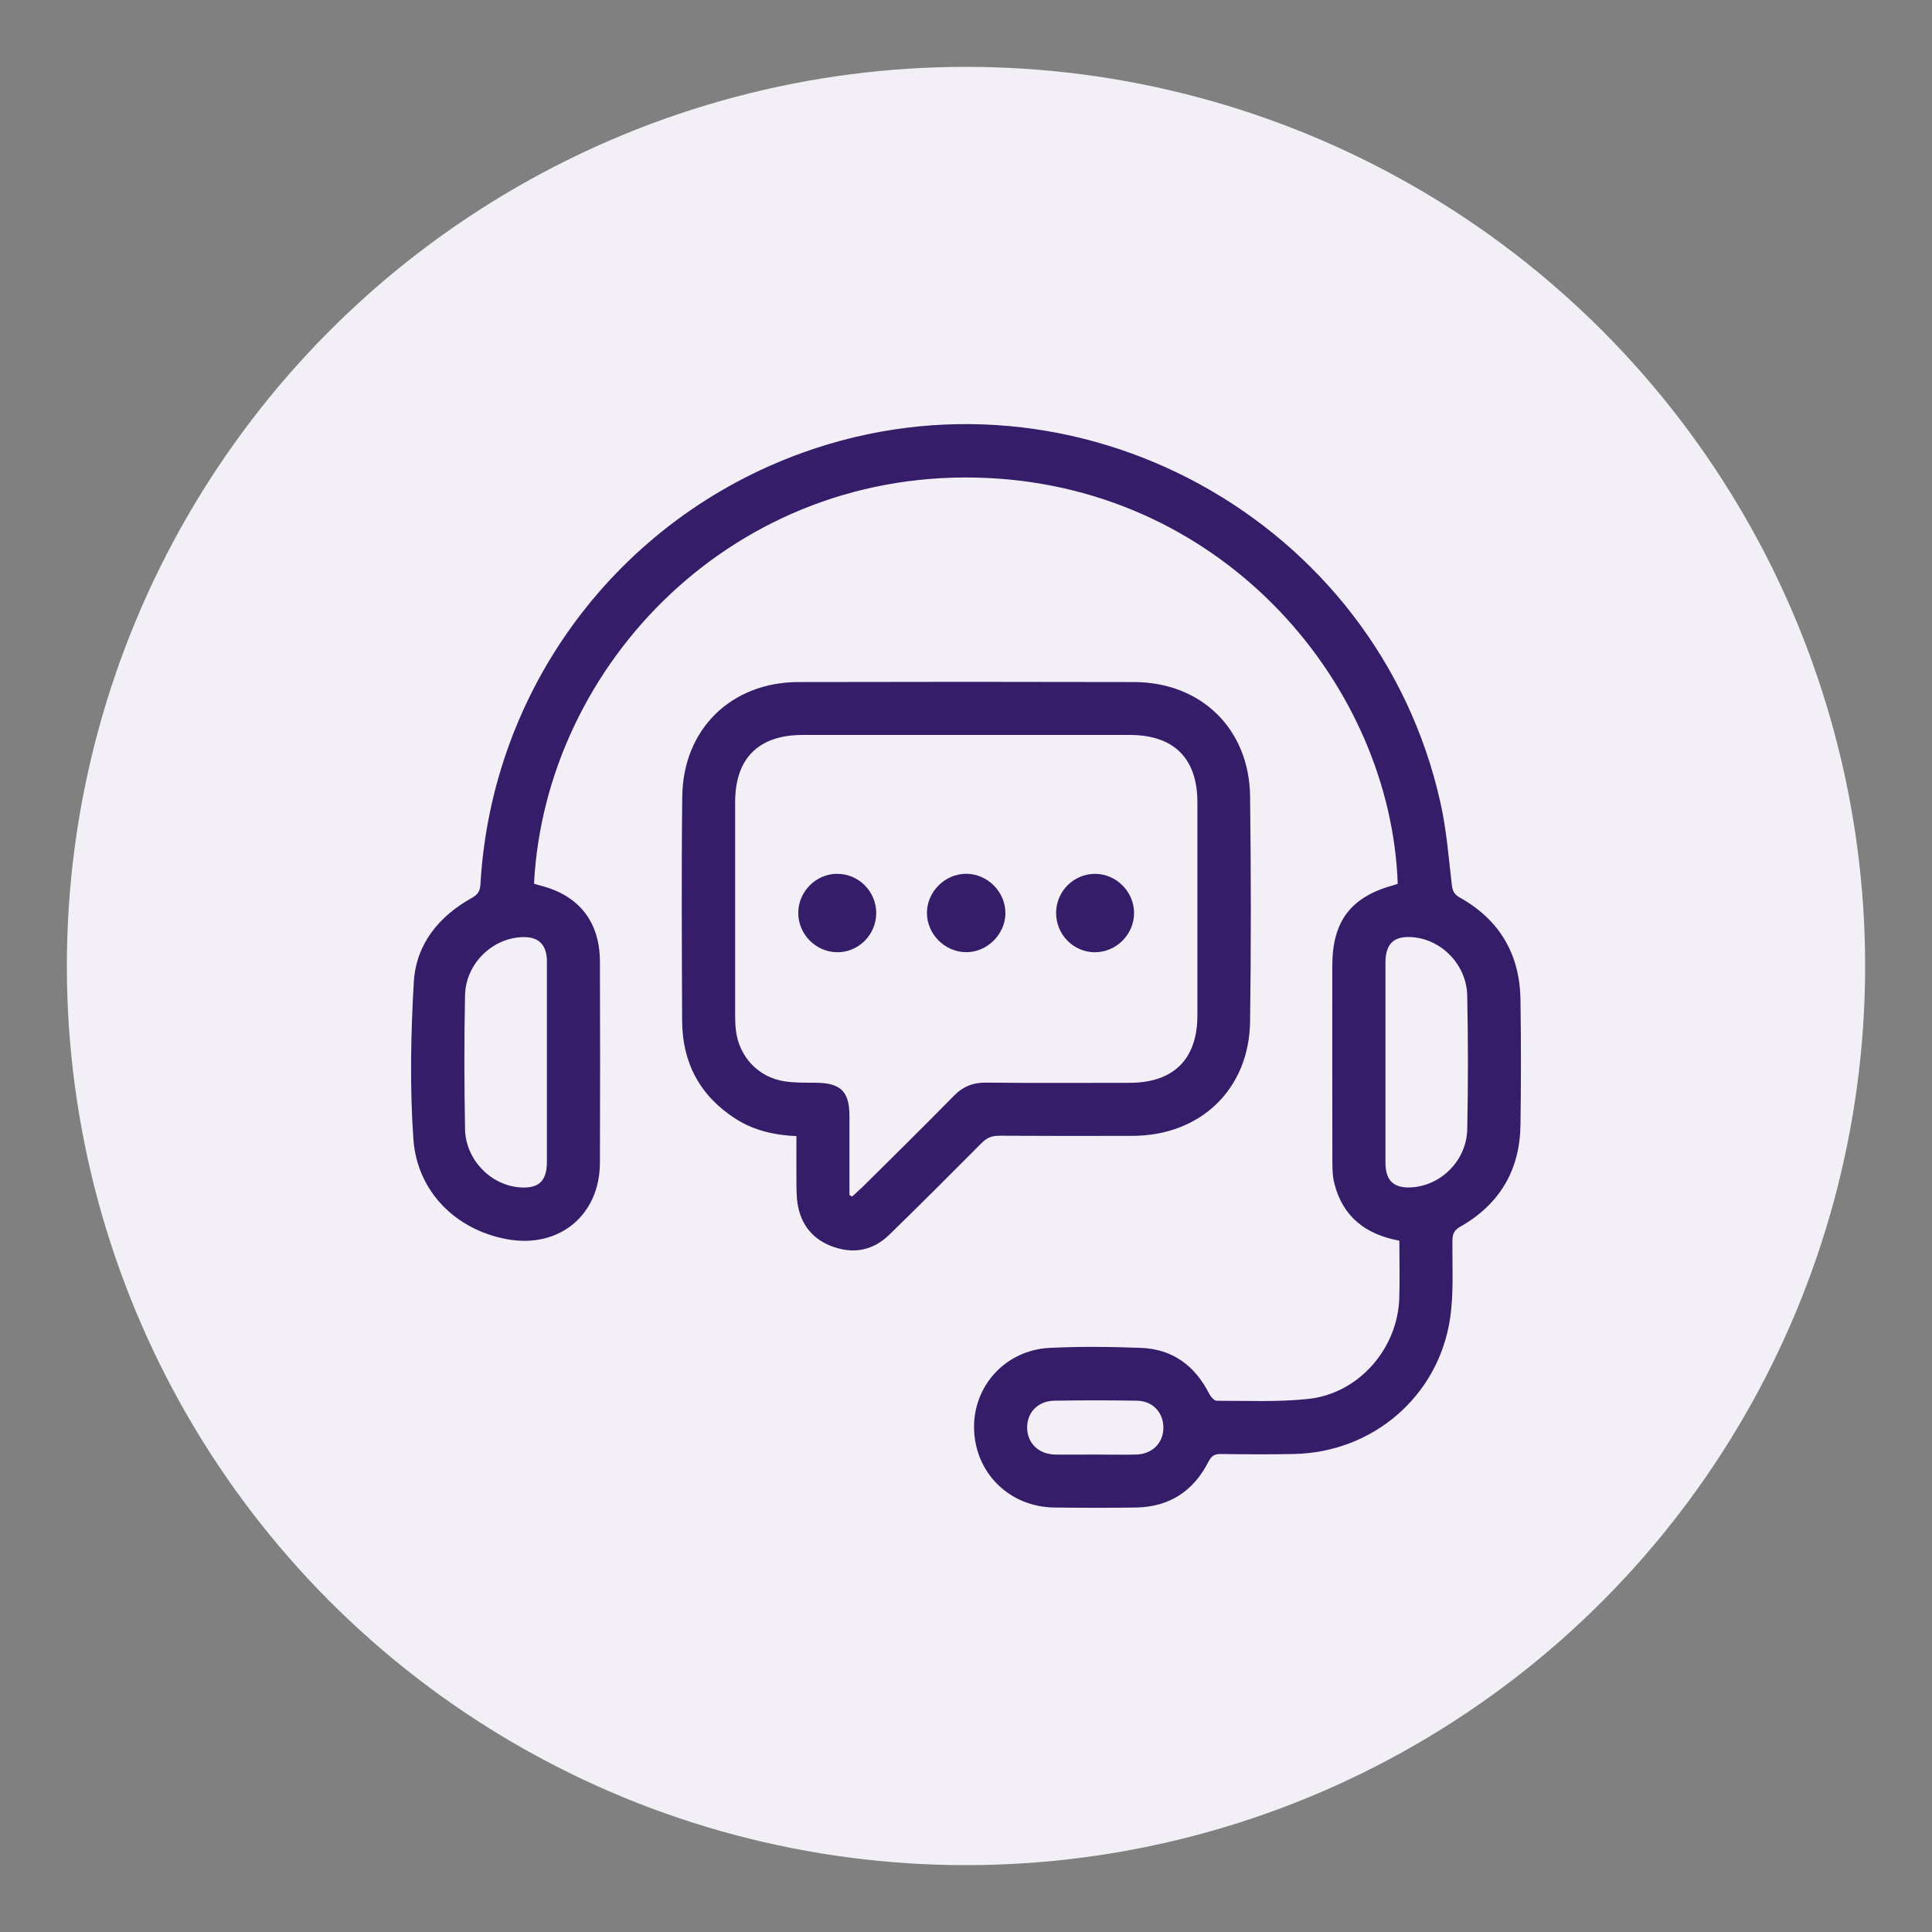
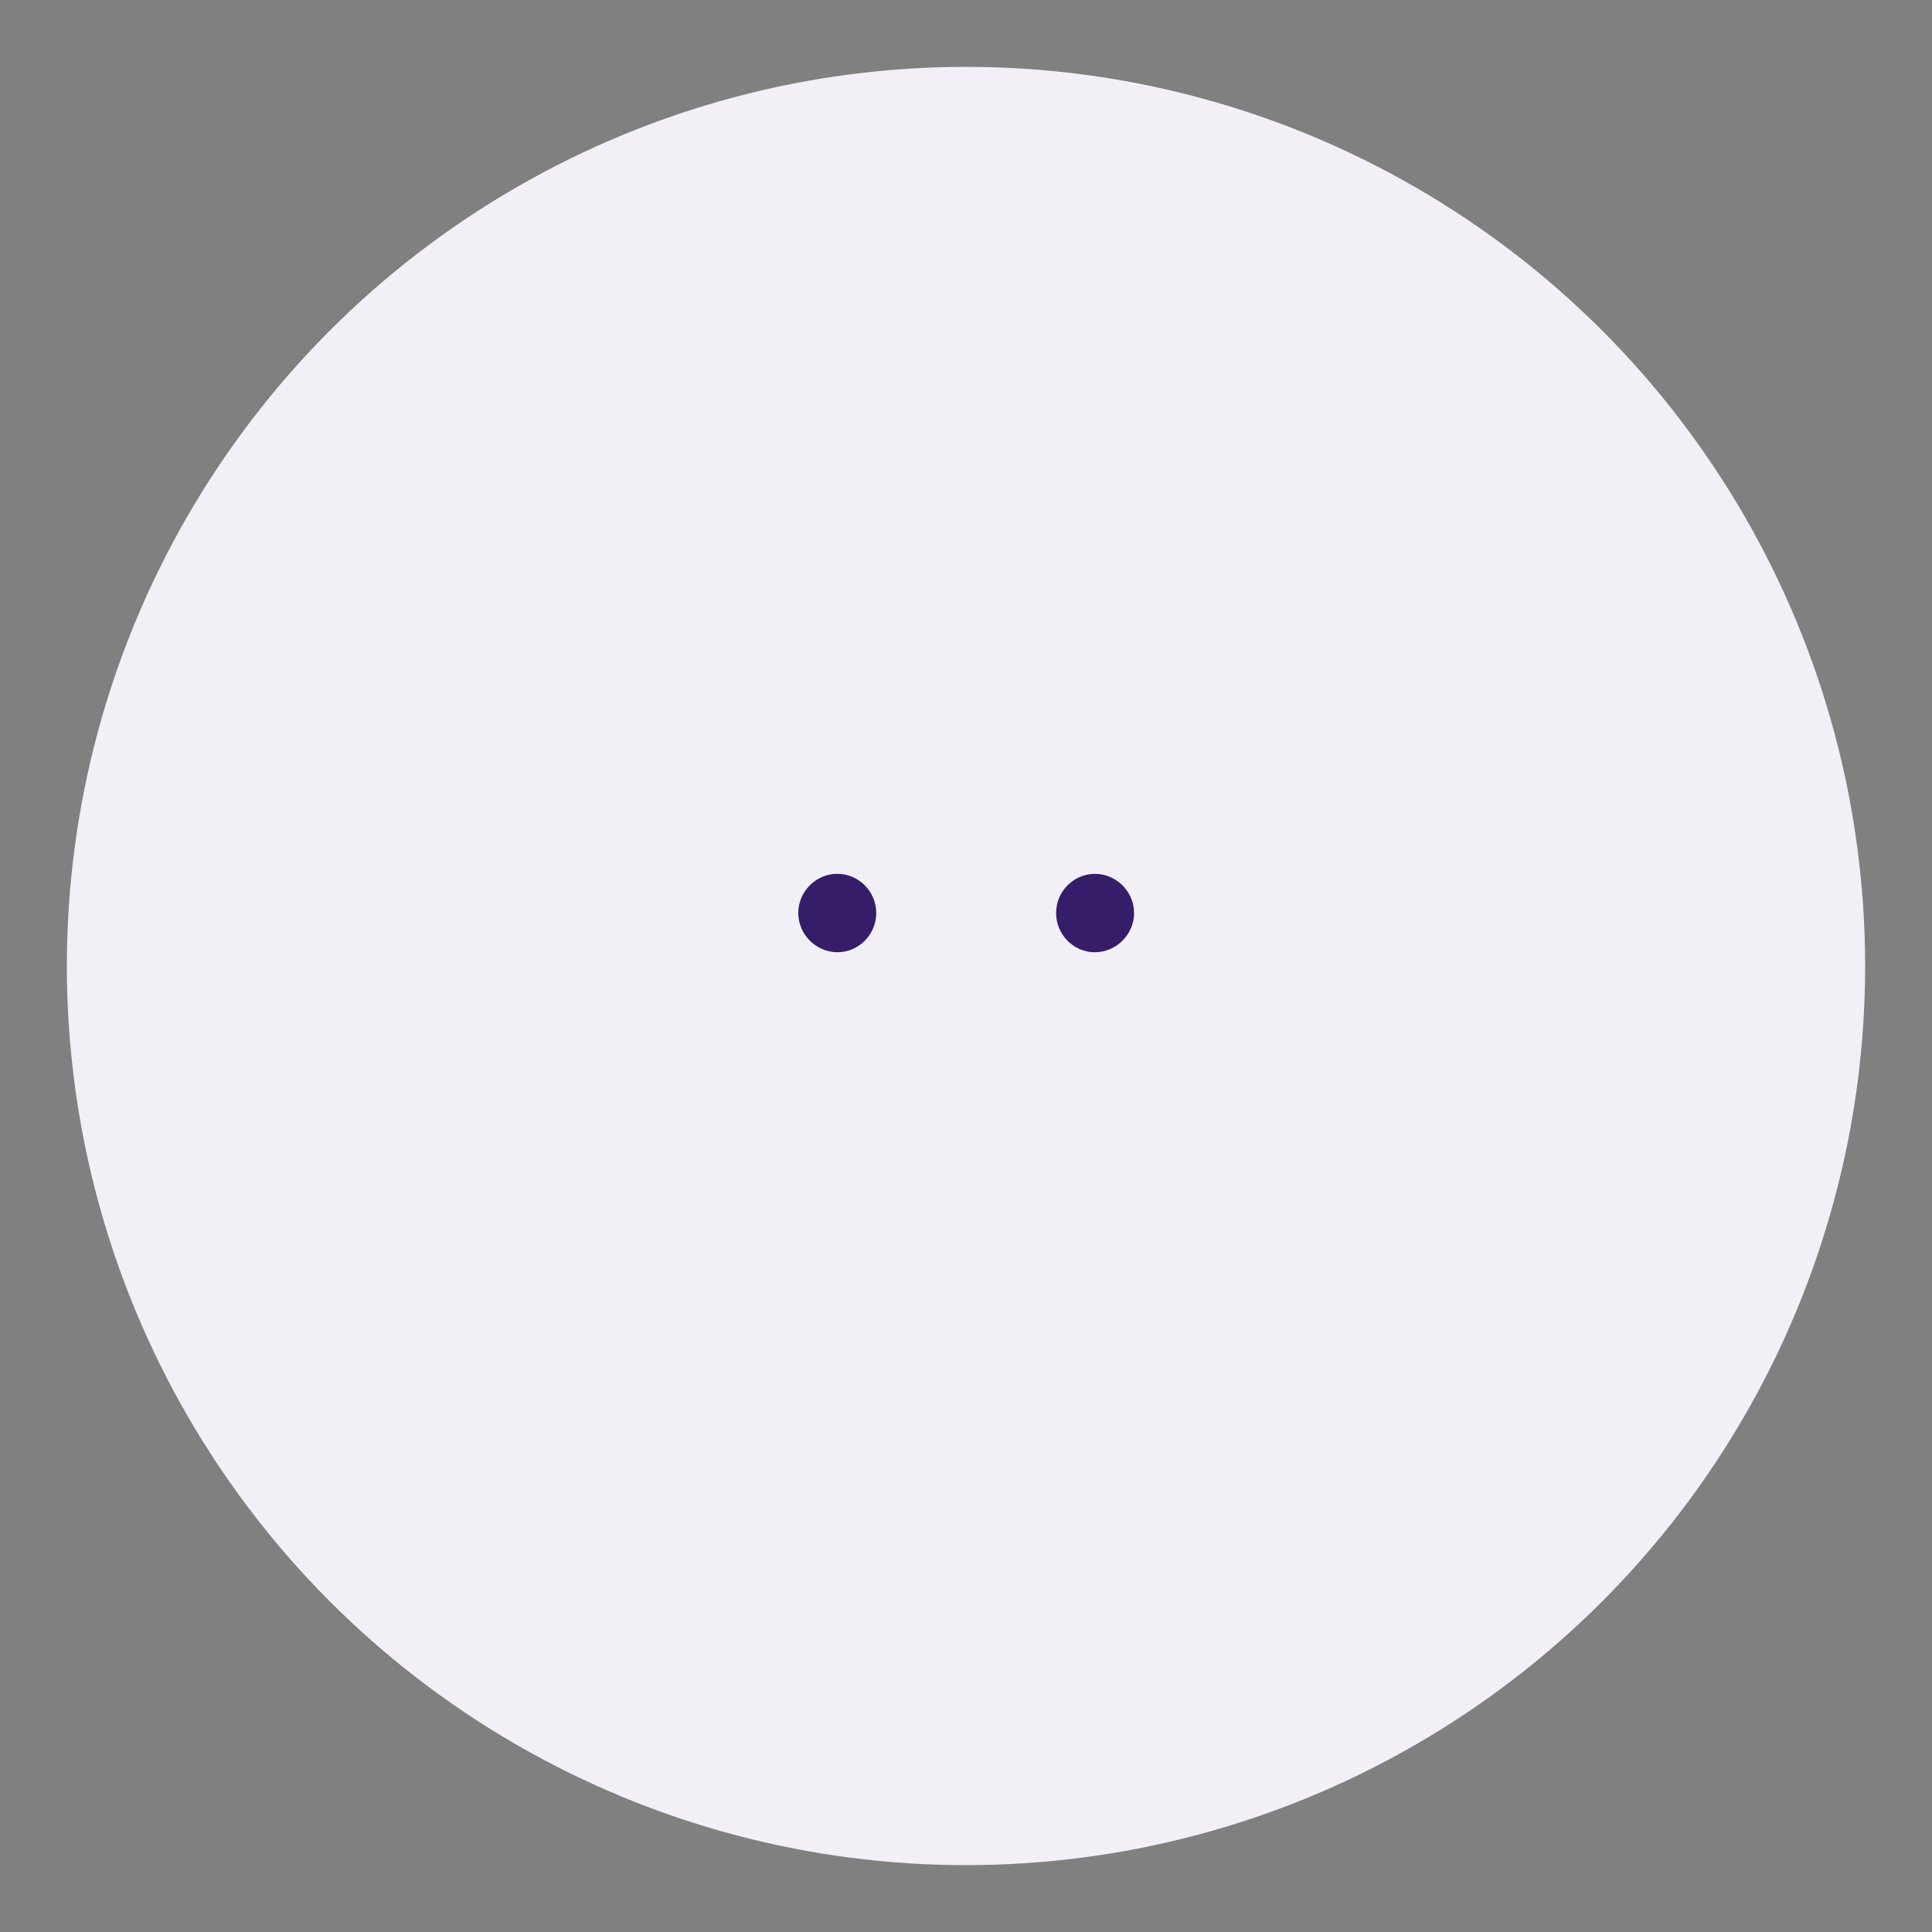
<svg xmlns="http://www.w3.org/2000/svg" id="Layer_1" data-name="Layer 1" viewBox="0 0 283.46 283.46">
  <rect x="0" y="0" width="283.46" height="283.46" fill="#808080" stroke="none" />
  <defs>
    <style>      .cls-1 {        fill: #351d69;      }      .cls-1, .cls-2 {        stroke-width: 0px;      }      .cls-2 {        fill: #f2f0f6;      }    </style>
  </defs>
  <circle class="cls-2" cx="141.73" cy="141.73" r="131.92" />
  <g>
-     <path class="cls-1" d="M223.08,146.64c-.1-6.65-3.07-11.69-8.89-14.95-.82-.46-1.07-.96-1.18-1.86-.47-4.02-.78-8.08-1.66-12.02-9.25-41.57-53.47-65.83-93.57-51.4-27.08,9.74-45.64,34.57-47.29,63.32-.06.97-.34,1.5-1.23,1.99-4.88,2.71-8.23,6.82-8.55,12.4-.44,7.64-.59,15.36-.06,22.99.54,7.75,6.28,13.36,13.77,14.71,7.61,1.38,13.57-3.51,13.6-11.21.04-9.84.03-19.67,0-29.51-.01-5.89-3.11-9.78-8.81-11.19-.3-.07-.59-.18-.86-.26,1.67-32.29,29.6-61.27,66.55-59.52,35.18,1.67,59.17,30.74,60.17,59.52-.14.06-.28.13-.44.17-6.41,1.72-9.15,5.28-9.16,11.89,0,9.46-.01,18.91.01,28.37,0,1.18,0,2.4.29,3.54,1.23,4.9,4.59,7.5,9.54,8.41,0,2.9.07,5.65-.01,8.4-.22,7.45-5.97,14.04-13.36,14.82-4.44.47-8.95.26-13.43.27-.38,0-.89-.62-1.12-1.07-2.09-4.09-5.36-6.51-9.96-6.69-4.48-.17-8.97-.22-13.45,0-6.45.33-11.21,5.58-11.07,11.86.15,6.49,5.18,11.47,11.76,11.56,4,.05,8,.06,11.99,0,4.88-.07,8.43-2.39,10.63-6.7.43-.85.87-1.16,1.81-1.15,3.57.05,7.13.07,10.7,0,11.58-.21,21.24-8.44,22.95-19.88.56-3.76.31-7.65.35-11.48.01-.98.29-1.51,1.18-2.01,5.73-3.27,8.7-8.26,8.8-14.85.09-6.16.09-12.32,0-18.48ZM80.24,140.82c0,.11,0,.22,0,.32,0,4.92,0,9.83,0,14.75,0,4.86.01,9.72,0,14.59-.01,2.89-1.27,3.99-4.17,3.71-4.2-.41-7.76-4.12-7.84-8.55-.12-6.53-.14-13.08,0-19.61.1-4.68,4.05-8.46,8.54-8.54,2.22-.04,3.38,1.07,3.47,3.33ZM166.65,213.41c-2,.05-4,0-6,0-1.95,0-3.89.03-5.84,0-2.41-.05-4.06-1.64-4.11-3.89-.05-2.24,1.56-3.97,3.97-4.01,4.05-.07,8.11-.07,12.16,0,2.31.05,3.86,1.74,3.86,3.95,0,2.26-1.64,3.9-4.04,3.95ZM215.27,165.7c-.1,4.57-3.85,8.27-8.22,8.51-2.53.14-3.72-.95-3.78-3.48,0-.11,0-.22,0-.32,0-4.86,0-9.72,0-14.59,0-4.86-.01-9.72,0-14.59.01-2.86,1.31-4,4.17-3.71,4.21.43,7.75,4.13,7.83,8.56.13,6.53.14,13.08,0,19.61Z" />
-     <path class="cls-1" d="M146.57,166.63c6.54.04,13.08.04,19.61.02,9.96-.03,17.09-6.84,17.23-16.76.15-11.02.14-22.05,0-33.07-.12-9.87-7.18-16.73-17.03-16.75-16.42-.04-32.85-.04-49.27,0-9.84.03-16.89,6.92-17.01,16.79-.13,10.97-.06,21.94-.02,32.91.03,6.18,2.62,11.03,7.87,14.39,2.66,1.7,5.63,2.38,8.9,2.53,0,2.2-.02,4.29,0,6.39.01,1.19-.01,2.39.17,3.55.51,3.15,2.33,5.32,5.34,6.34,3.01,1.03,5.8.44,8.09-1.79,4.57-4.45,9.08-8.96,13.57-13.48.74-.75,1.48-1.07,2.54-1.06ZM126.28,174.39c-.41.4-.84.78-1.26,1.17-.13-.07-.26-.14-.39-.22,0-3.87,0-7.75,0-11.62,0-3.57-1.29-4.83-4.89-4.86-1.56-.02-3.15.03-4.68-.22-3.87-.61-6.67-3.66-7.1-7.56-.08-.7-.1-1.4-.1-2.1,0-10.43,0-20.85,0-31.28,0-6.46,3.44-9.87,9.92-9.87,15.99,0,31.97,0,47.96,0,6.48,0,9.93,3.42,9.94,9.86,0,10.43,0,20.85,0,31.28,0,6.42-3.49,9.89-9.93,9.9-7.02,0-14.04.05-21.06-.03-1.92-.02-3.39.56-4.74,1.94-4.5,4.59-9.09,9.09-13.65,13.62Z" />
-     <path class="cls-1" d="M147.51,134.01c.04-3.12-2.6-5.8-5.74-5.81-3.13-.01-5.79,2.65-5.77,5.77.02,3.07,2.57,5.66,5.66,5.73,3.11.07,5.81-2.56,5.86-5.69Z" />
    <path class="cls-1" d="M122.81,128.2c-3.09.03-5.65,2.58-5.69,5.67-.04,3.16,2.54,5.8,5.69,5.84,3.15.03,5.75-2.57,5.75-5.75,0-3.18-2.6-5.78-5.75-5.75Z" />
    <path class="cls-1" d="M160.59,139.71c3.13.04,5.79-2.58,5.8-5.73.01-3.15-2.61-5.78-5.75-5.77-3.1.01-5.64,2.53-5.69,5.65-.05,3.19,2.48,5.81,5.65,5.86Z" />
  </g>
</svg>